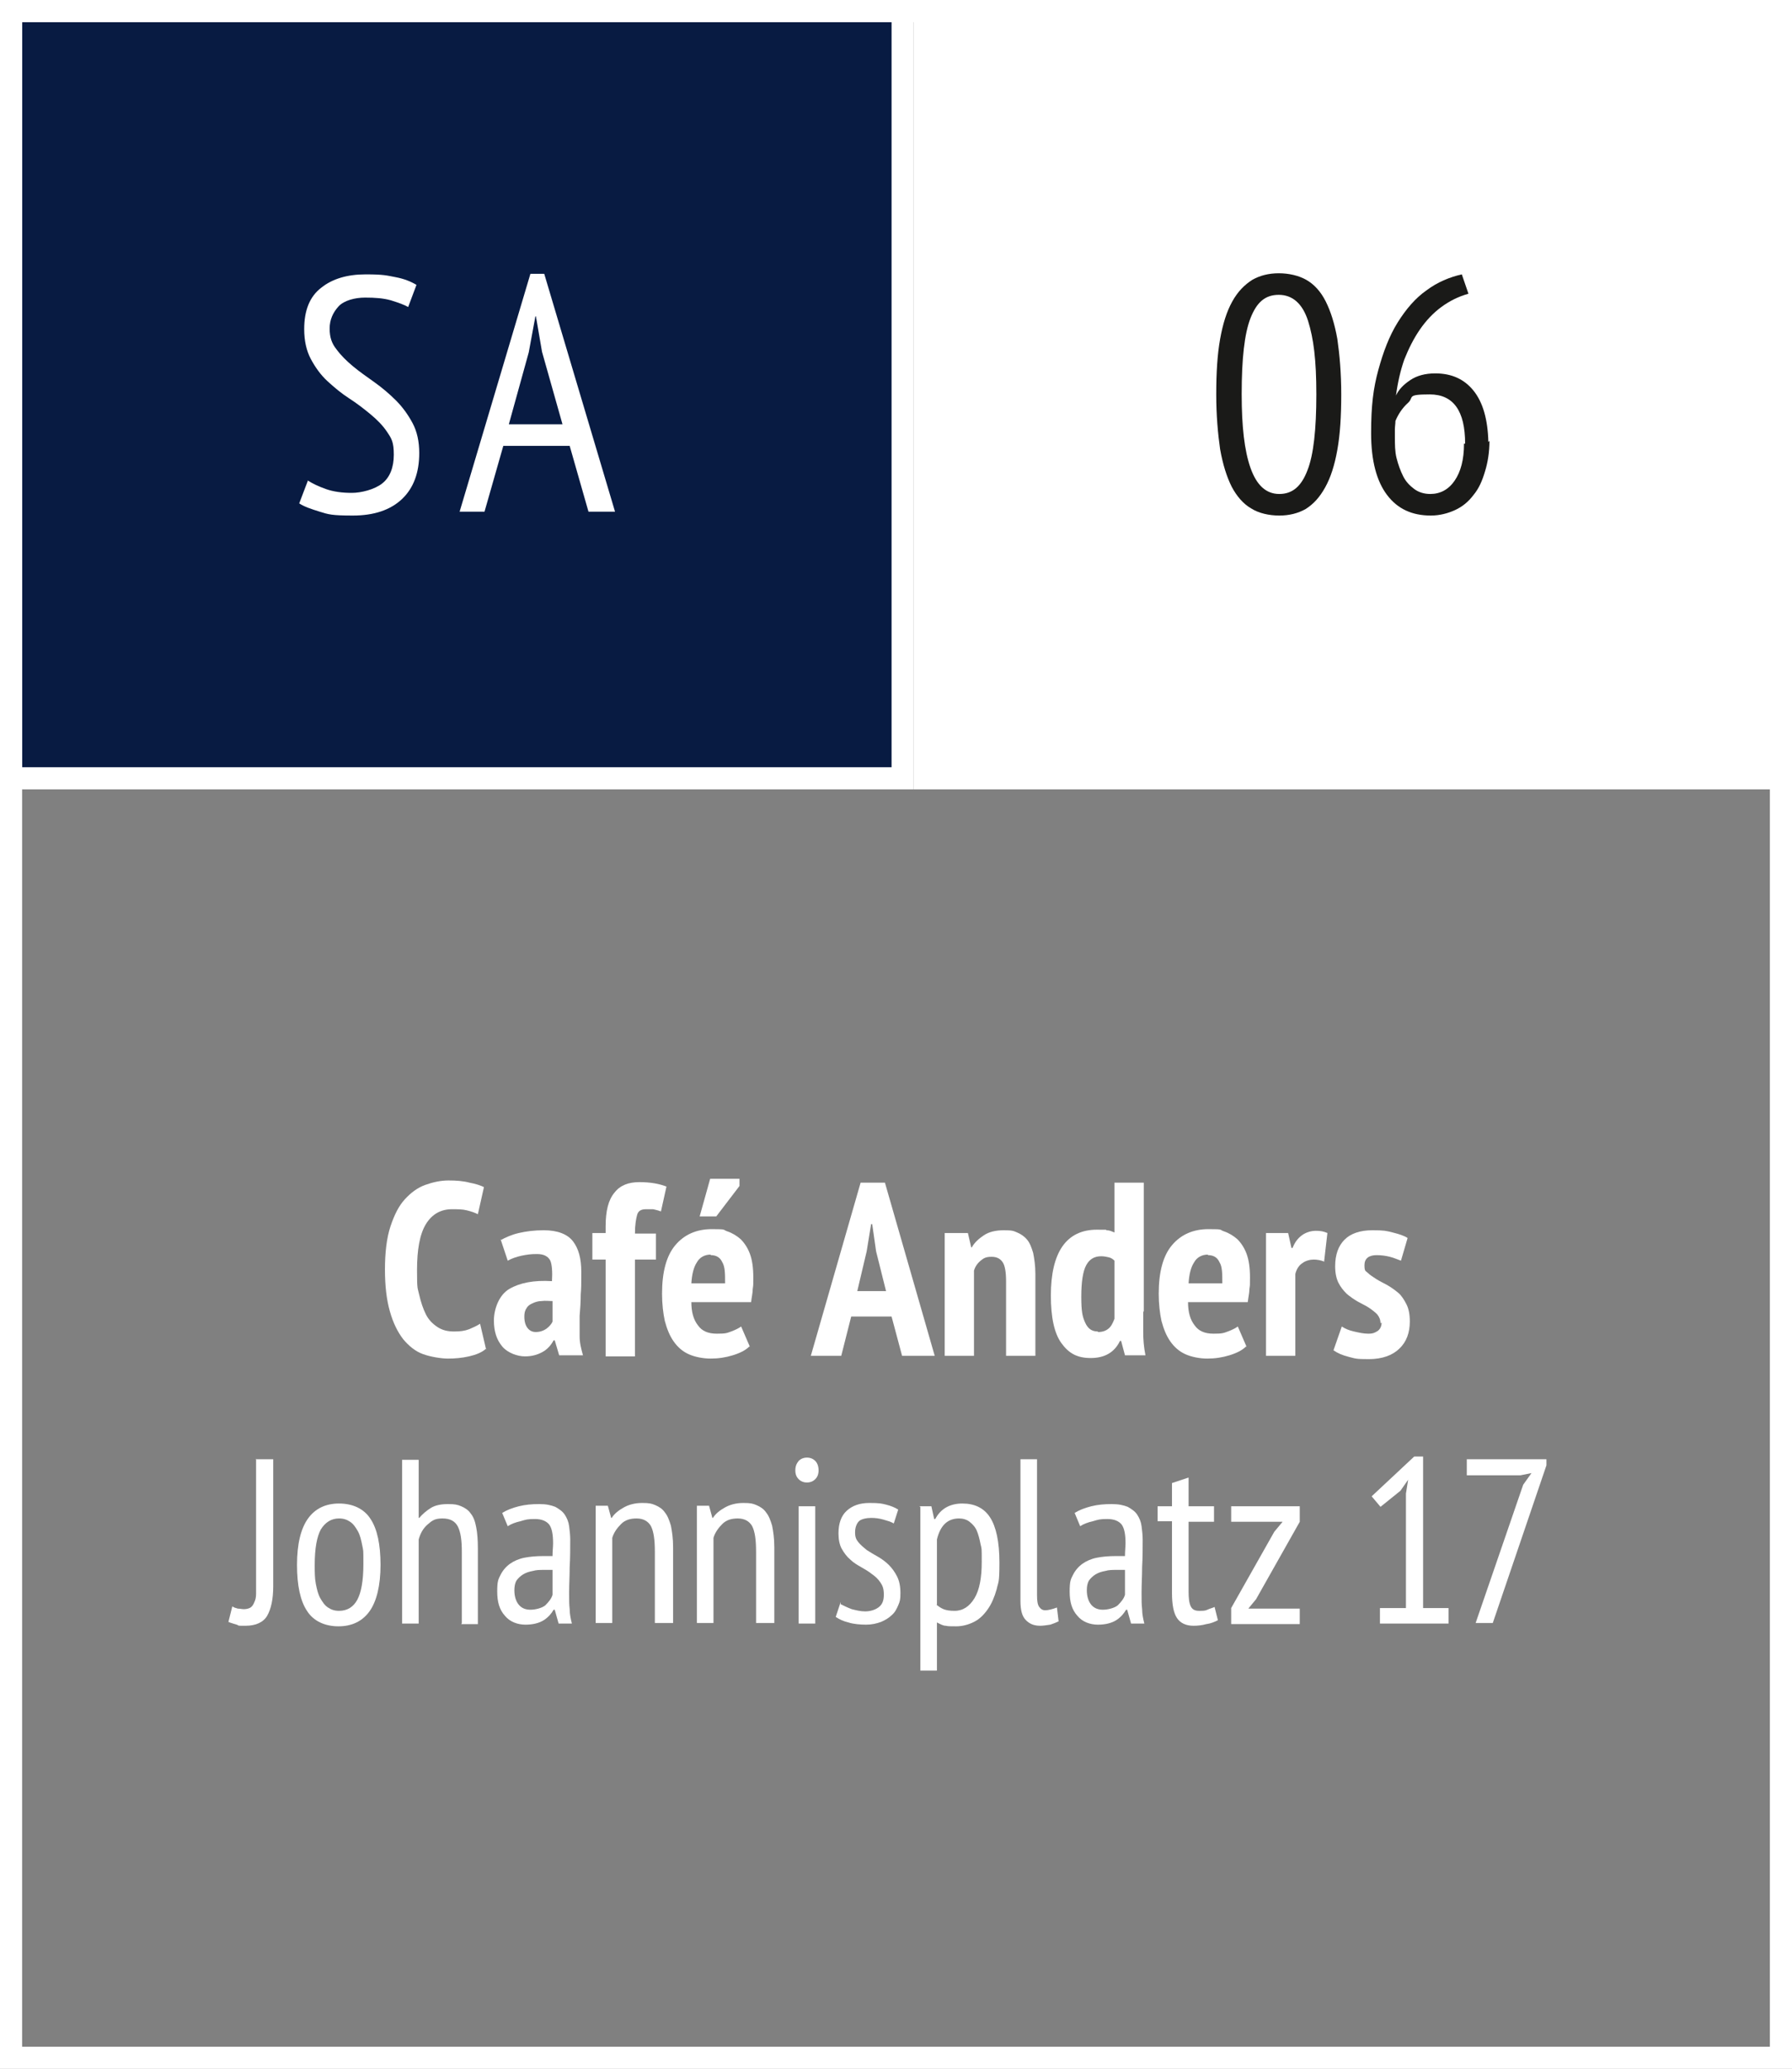
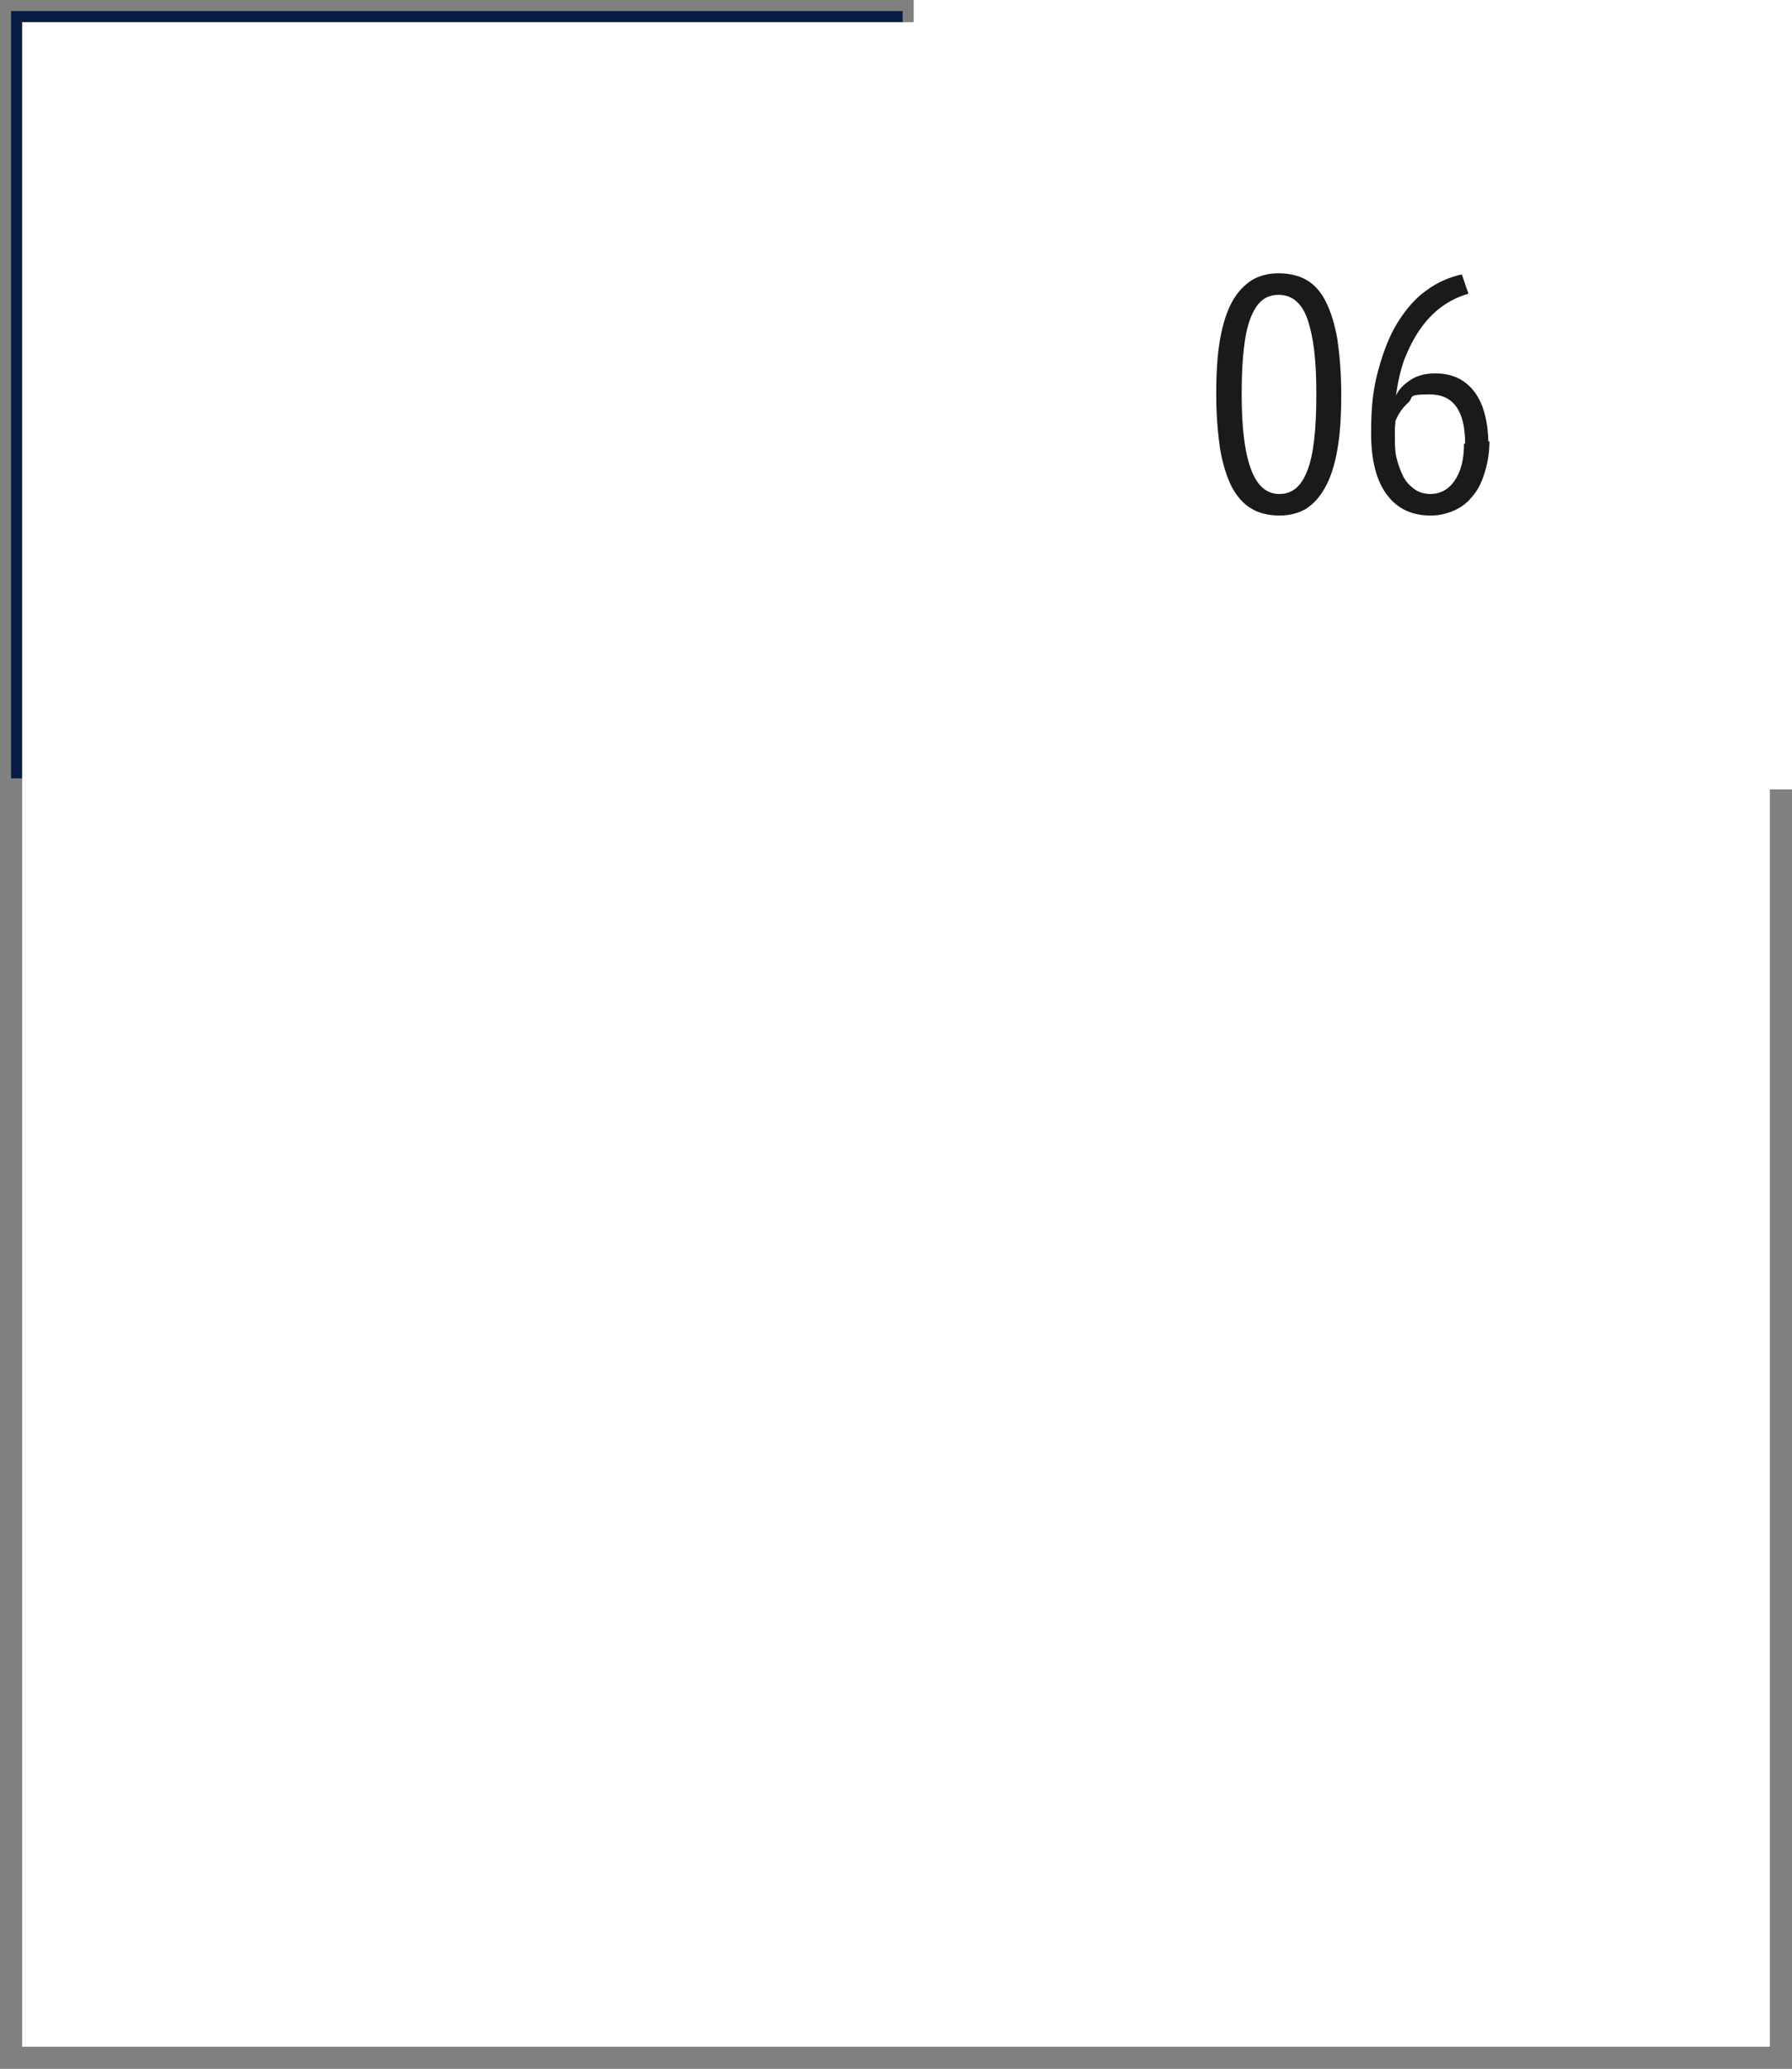
<svg xmlns="http://www.w3.org/2000/svg" id="Layer_1" version="1.1" viewBox="0 0 324 374">
  <rect x="0" y="0" width="324" height="374" fill="#808080" stroke="none" />
  <defs>
    <style>
      .st0 {
        fill: #1a1a18;
      }

      .st1 {
        fill: #081b42;
      }

      .st2 {
        fill: #fff;
      }
    </style>
  </defs>
  <rect class="st2" x="165.2" y="0" width="158.8" height="142.7" />
  <g>
    <rect class="st1" x="2" y="2" width="161.2" height="138.7" />
-     <path class="st2" d="M161.2,4v134.7H4V4h157.2M165.2,0H0v142.7h165.2V0h0Z" />
  </g>
-   <path class="st2" d="M320,4v366H4V4h316M324,0H0v374h324V0h0Z" />
+   <path class="st2" d="M320,4v366H4V4h316M324,0H0v374V0h0Z" />
  <path class="st2" d="M87.9,243.8c-.8.7-1.8,1.1-3.1,1.4-1.3.3-2.6.4-3.8.4s-3.1-.3-4.5-.8c-1.4-.5-2.6-1.5-3.6-2.7-1-1.3-1.8-2.9-2.4-5-.6-2.1-.9-4.6-.9-7.6s.3-5.7,1-7.8c.7-2.1,1.5-3.7,2.6-4.9,1.1-1.2,2.3-2.1,3.7-2.6,1.4-.5,2.8-.8,4.2-.8s2.7.1,3.8.4c1.1.2,2,.5,2.6.8l-1.1,4.9c-.6-.3-1.2-.5-2-.7-.8-.2-1.6-.2-2.7-.2-2,0-3.6.9-4.7,2.7s-1.6,4.6-1.6,8.3.1,3.1.4,4.5c.3,1.3.7,2.5,1.2,3.5s1.2,1.7,2.1,2.3,1.9.8,3,.8,1.9-.1,2.7-.4c.7-.3,1.4-.6,2-1l1.1,4.7Z" />
  <path class="st2" d="M90.5,224.2c.9-.5,2-1,3.3-1.3,1.3-.3,2.8-.5,4.5-.5,2.5,0,4.3.7,5.3,2,1,1.3,1.5,3.1,1.5,5.5s0,2.8-.1,4.1c0,1.3-.1,2.7-.2,3.9,0,1.3,0,2.5,0,3.7,0,1.2.3,2.3.6,3.4h-4.3l-.8-2.7h-.2c-.5.9-1.1,1.6-2,2.1s-1.9.8-3.2.8-3.1-.6-4.1-1.8c-1-1.2-1.5-2.7-1.5-4.7s.9-4.6,2.8-5.7c1.9-1.1,4.4-1.6,7.7-1.4.1-1.7,0-3-.3-3.7-.4-.8-1.2-1.2-2.4-1.2s-1.8.1-2.8.3c-.9.2-1.8.5-2.5.9l-1.3-3.9ZM96.8,240.8c.8,0,1.4-.2,2-.6.5-.4.9-.8,1.1-1.3v-3.7c-.7,0-1.3-.1-2,0-.6,0-1.2.2-1.6.4-.5.2-.9.5-1.1.9-.3.4-.4.9-.4,1.5,0,.9.2,1.6.6,2.1.4.5.9.7,1.5.7Z" />
  <path class="st2" d="M107.1,222.9h2.4v-1.2c0-2.8.5-4.8,1.6-6.1,1-1.3,2.5-1.9,4.5-1.9s3.6.3,4.9.8l-1,4.5c-.5-.2-1-.3-1.4-.4-.4,0-.8,0-1.3,0-.9,0-1.4.3-1.6,1-.2.7-.4,1.8-.4,3.4h3.8v4.7h-3.8v17.5h-5.3v-17.5h-2.4v-4.7Z" />
  <path class="st2" d="M135.5,243.4c-.7.7-1.7,1.2-3,1.6-1.3.4-2.6.6-4,.6s-2.9-.3-4-.8-2-1.3-2.7-2.3c-.7-1-1.2-2.2-1.6-3.7-.3-1.4-.5-3.1-.5-4.9,0-4,.8-6.9,2.4-8.8,1.6-1.9,3.8-2.9,6.6-2.9s1.9.1,2.8.4c.9.3,1.7.8,2.4,1.4.7.7,1.3,1.6,1.7,2.7.4,1.1.6,2.5.6,4.2s0,1.3-.1,2.1c0,.7-.2,1.5-.3,2.4h-10.8c0,1.8.4,3.2,1.2,4.2.7,1,1.8,1.5,3.4,1.5s1.8-.1,2.6-.4c.8-.3,1.4-.6,1.8-.9l1.6,3.7ZM128.5,226.8c-1.1,0-2,.5-2.5,1.4-.6.9-.9,2.2-1,3.8h6.1c0-1.7,0-3-.5-3.8-.4-.9-1.1-1.3-2.1-1.3ZM128.4,213.1h5.3v1.3l-4.2,5.5h-3l1.9-6.8Z" />
  <path class="st2" d="M161.2,238h-7.3l-1.8,7.1h-5.5l9-31.3h4.4l9,31.3h-5.9l-1.9-7.1ZM155.1,233.4h5.1l-1.8-7.2-.7-4.9h-.2l-.8,4.9-1.7,7.2Z" />
  <path class="st2" d="M181.9,245.1v-13.5c0-1.6-.2-2.8-.6-3.4-.4-.6-1-1-2-1s-1.4.2-2,.7c-.6.5-1,1.1-1.2,1.8v15.4h-5.3v-22.2h4.2l.6,2.6h.1c.5-.9,1.3-1.6,2.2-2.2.9-.6,2.1-.9,3.6-.9s1.7.1,2.4.4c.7.3,1.3.7,1.8,1.3.5.6.8,1.4,1.1,2.4.2,1,.4,2.3.4,3.8v14.8h-5.3Z" />
  <path class="st2" d="M206.7,237.2c0,1.2,0,2.5,0,3.7,0,1.2.1,2.6.4,4.1h-3.7l-.7-2.6h-.2c-1,2.1-2.8,3.1-5.3,3.1s-4-.9-5.3-2.7-1.9-4.7-1.9-8.6.7-6.9,2.1-8.9c1.4-2,3.5-3,6.2-3s1.3,0,1.8.1c.5,0,.9.2,1.4.4v-9h5.3v23.2ZM198.5,240.8c.8,0,1.4-.2,1.9-.6.5-.4.8-1,1.1-1.8v-10.5c-.3-.3-.6-.5-1-.6-.4-.1-.9-.2-1.4-.2-1.2,0-2.1.5-2.7,1.6-.6,1.1-.9,3-.9,5.7s.2,3.6.7,4.7c.5,1.1,1.2,1.6,2.3,1.6Z" />
  <path class="st2" d="M225.3,243.4c-.7.7-1.7,1.2-3,1.6-1.3.4-2.6.6-4,.6s-2.9-.3-4-.8-2-1.3-2.7-2.3c-.7-1-1.2-2.2-1.6-3.7-.3-1.4-.5-3.1-.5-4.9,0-4,.8-6.9,2.4-8.8,1.6-1.9,3.8-2.9,6.6-2.9s1.9.1,2.8.4c.9.3,1.7.8,2.4,1.4.7.7,1.3,1.6,1.7,2.7.4,1.1.6,2.5.6,4.2s0,1.3-.1,2.1c0,.7-.2,1.5-.3,2.4h-10.8c0,1.8.4,3.2,1.2,4.2.7,1,1.8,1.5,3.4,1.5s1.8-.1,2.6-.4c.8-.3,1.4-.6,1.8-.9l1.6,3.7ZM218.4,226.8c-1.1,0-2,.5-2.5,1.4-.6.9-.9,2.2-1,3.8h6.1c0-1.7,0-3-.5-3.8-.4-.9-1.1-1.3-2.1-1.3Z" />
  <path class="st2" d="M239.5,228.1c-.7-.3-1.4-.4-2-.4s-1.5.2-2.1.7c-.6.4-1,1.1-1.2,1.9v14.8h-5.3v-22.2h4l.6,2.7h.2c.4-1,.9-1.7,1.7-2.3.7-.5,1.6-.8,2.5-.8s1.4.1,2.1.4l-.6,5.2Z" />
  <path class="st2" d="M249.6,239.2c0-.6-.2-1.1-.6-1.6-.4-.4-.9-.8-1.5-1.2s-1.3-.7-2-1.1c-.7-.4-1.4-.9-2-1.4-.6-.6-1.1-1.2-1.5-2s-.6-1.8-.6-3c0-2.1.6-3.7,1.7-4.8s2.8-1.7,5-1.7,2.5.1,3.7.4c1.2.3,2.1.6,2.7,1l-1.2,4.1c-.6-.2-1.2-.5-2-.7-.8-.2-1.6-.3-2.4-.3-1.4,0-2.2.6-2.2,1.8s.2,1,.6,1.4c.4.4.9.7,1.5,1.1s1.3.7,2,1.1c.7.4,1.4.9,2,1.4s1.1,1.3,1.5,2.1c.4.8.6,1.8.6,3.1,0,2-.6,3.7-1.9,4.9-1.2,1.2-3.1,1.9-5.5,1.9s-2.4-.1-3.6-.4c-1.2-.3-2.1-.7-2.8-1.2l1.5-4.3c.6.4,1.3.7,2.2.9s1.7.4,2.6.4,1.2-.2,1.7-.5c.4-.3.7-.8.7-1.5Z" />
  <path class="st2" d="M46.2,263.8h3.2v23c0,2.3-.4,4.1-1.1,5.3-.7,1.2-2.1,1.8-3.9,1.8s-1,0-1.6-.2-1.1-.3-1.5-.5l.7-2.8c.3.2.6.3,1,.4.4,0,.7.1,1.1.1s.9-.1,1.2-.3c.3-.2.5-.5.7-1,.2-.4.3-.9.3-1.5,0-.6,0-1.2,0-2v-22.4Z" />
  <path class="st2" d="M53.7,282.9c0-3.8.7-6.6,2-8.4,1.3-1.8,3.2-2.7,5.6-2.7s4.5.9,5.7,2.8c1.2,1.8,1.8,4.6,1.8,8.3s-.7,6.6-2,8.4c-1.3,1.8-3.2,2.7-5.6,2.7s-4.5-.9-5.7-2.8c-1.2-1.8-1.8-4.6-1.8-8.3ZM56.9,282.9c0,1.2,0,2.4.2,3.4.2,1,.4,1.9.8,2.6.4.7.8,1.3,1.4,1.7s1.2.6,2,.6c1.5,0,2.6-.7,3.3-2,.7-1.3,1.1-3.4,1.1-6.4s0-2.3-.2-3.4c-.2-1-.4-1.9-.8-2.6-.4-.7-.8-1.3-1.4-1.7-.6-.4-1.2-.6-2-.6-1.4,0-2.5.7-3.3,2-.7,1.3-1.1,3.4-1.1,6.4Z" />
  <path class="st2" d="M83.5,293.4v-12.9c0-2-.2-3.5-.7-4.5s-1.4-1.5-2.8-1.5-1.9.4-2.7,1.1c-.8.7-1.3,1.6-1.6,2.7v15.2h-3v-29.6h3v10.5h.1c.6-.7,1.3-1.3,2.1-1.8.8-.5,1.9-.7,3.1-.7s1.7.1,2.4.4c.7.3,1.3.7,1.7,1.3.5.6.8,1.4,1,2.5.2,1,.3,2.3.3,3.8v13.7h-3Z" />
  <path class="st2" d="M90.8,273.5c.8-.5,1.8-.9,3-1.2,1.2-.3,2.4-.4,3.7-.4s2.1.2,2.9.5c.7.4,1.3.8,1.7,1.4.4.6.7,1.3.8,2.1.1.8.2,1.6.2,2.4,0,1.7,0,3.3-.1,5,0,1.6-.1,3.1-.1,4.6s0,2.1.1,3c0,.9.2,1.8.4,2.6h-2.4l-.7-2.5h-.2c-.4.7-1,1.4-1.8,1.9-.8.5-1.9.8-3.3.8s-2.8-.5-3.7-1.6c-1-1.1-1.4-2.5-1.4-4.4s.2-2.2.6-3c.4-.8,1-1.5,1.7-2,.7-.5,1.6-.9,2.6-1.1,1-.2,2.2-.3,3.4-.3h.8c.3,0,.6,0,.9,0,0-.9.1-1.7.1-2.3,0-1.6-.2-2.7-.7-3.4-.5-.6-1.3-1-2.6-1s-1.6.1-2.6.4c-.9.2-1.7.5-2.3.9l-1-2.4ZM99.9,283.8c-.3,0-.6,0-.8,0-.3,0-.6,0-.8,0-.7,0-1.3,0-2,.2-.6.1-1.2.3-1.7.6-.5.3-.9.7-1.2,1.1-.3.5-.4,1.1-.4,1.8,0,1.1.3,2,.8,2.6.5.6,1.2.9,2.1.9s2.1-.3,2.7-.8c.6-.6,1.1-1.2,1.3-1.9v-4.5Z" />
  <path class="st2" d="M118.4,293.4v-12.9c0-2.1-.2-3.6-.7-4.6-.5-.9-1.4-1.4-2.6-1.4s-2.1.3-2.8,1-1.3,1.5-1.6,2.5v15.4h-3v-21.2h2.2l.6,2.2h.1c.5-.8,1.3-1.4,2.2-1.9s2-.8,3.3-.8,1.7.1,2.4.4,1.3.7,1.7,1.3c.5.6.8,1.4,1.1,2.4.2,1,.4,2.3.4,3.9v13.7h-3Z" />
  <path class="st2" d="M136.7,293.4v-12.9c0-2.1-.2-3.6-.7-4.6-.5-.9-1.4-1.4-2.6-1.4s-2.1.3-2.8,1-1.3,1.5-1.6,2.5v15.4h-3v-21.2h2.2l.6,2.2h.1c.5-.8,1.3-1.4,2.2-1.9s2-.8,3.3-.8,1.7.1,2.4.4,1.3.7,1.7,1.3c.5.6.8,1.4,1.1,2.4.2,1,.4,2.3.4,3.9v13.7h-3Z" />
-   <path class="st2" d="M143.8,265.8c0-.7.2-1.2.6-1.7.4-.4.9-.6,1.5-.6s1.1.2,1.5.6c.4.4.6,1,.6,1.7s-.2,1.2-.6,1.6c-.4.4-.9.6-1.5.6s-1.1-.2-1.5-.6c-.4-.4-.6-.9-.6-1.6ZM144.4,272.3h3v21.2h-3v-21.2Z" />
  <path class="st2" d="M152,290c.6.3,1.2.6,2,.9.8.2,1.6.4,2.4.4s1.7-.2,2.4-.7,1-1.2,1-2.3-.2-1.6-.6-2.2c-.4-.6-.9-1.1-1.5-1.5-.6-.5-1.3-.9-2-1.3-.7-.4-1.4-.8-2-1.4-.6-.5-1.1-1.2-1.5-1.9-.4-.7-.6-1.7-.6-2.8,0-1.8.5-3.2,1.5-4.1s2.3-1.4,4.1-1.4,2.2.1,3,.3c.8.2,1.6.5,2.2.9l-.8,2.5c-.5-.3-1.2-.5-1.9-.7-.7-.2-1.4-.3-2.2-.3s-1.8.2-2.2.6-.7,1.1-.7,2,.2,1.3.6,1.8c.4.5.9.9,1.5,1.4.6.4,1.3.8,2,1.2.7.4,1.4.9,2,1.5.6.6,1.1,1.3,1.5,2.1.4.8.6,1.8.6,3s-.1,1.5-.4,2.2c-.3.7-.6,1.3-1.2,1.8-.5.5-1.2.9-1.9,1.2-.8.3-1.7.5-2.7.5s-2.3-.1-3.2-.4c-.9-.2-1.7-.6-2.3-1l.9-2.7Z" />
  <path class="st2" d="M166.2,272.3h2.2l.5,2.3h.2c1-1.9,2.7-2.8,4.9-2.8s3.9.8,5,2.5c1.1,1.7,1.7,4.4,1.7,8.2s-.2,3.4-.5,4.8c-.4,1.4-.9,2.6-1.6,3.6-.7,1-1.5,1.8-2.5,2.3-1,.5-2.1.8-3.2.8s-1.5,0-1.9-.1c-.5,0-1-.3-1.6-.6v8.7h-3v-29.6ZM169.3,290.1c.4.3.8.6,1.3.8.5.2,1.1.3,2,.3,1.5,0,2.7-.8,3.6-2.3.9-1.5,1.3-3.7,1.3-6.5s0-2.3-.2-3.2c-.2-1-.4-1.8-.7-2.5-.3-.7-.8-1.2-1.3-1.6-.5-.4-1.2-.6-1.9-.6-2.1,0-3.4,1.3-4,3.8v11.8Z" />
-   <path class="st2" d="M187.5,288.4c0,1,.1,1.7.4,2.1.3.4.6.6,1.1.6s1.3-.2,2.1-.5l.3,2.5c-.4.2-.9.4-1.5.6-.7.1-1.3.2-1.8.2-1.1,0-1.9-.3-2.6-1-.7-.7-1-1.8-1-3.5v-25.6h3v24.6Z" />
  <path class="st2" d="M194.3,273.5c.8-.5,1.8-.9,3-1.2,1.2-.3,2.4-.4,3.7-.4s2.1.2,2.9.5c.7.4,1.3.8,1.7,1.4.4.6.7,1.3.8,2.1.1.8.2,1.6.2,2.4,0,1.7,0,3.3-.1,5,0,1.6-.1,3.1-.1,4.6s0,2.1.1,3c0,.9.2,1.8.4,2.6h-2.4l-.7-2.5h-.2c-.4.7-1,1.4-1.8,1.9-.8.5-1.9.8-3.3.8s-2.8-.5-3.7-1.6c-1-1.1-1.4-2.5-1.4-4.4s.2-2.2.6-3c.4-.8,1-1.5,1.7-2,.7-.5,1.6-.9,2.6-1.1,1-.2,2.2-.3,3.4-.3h.8c.3,0,.6,0,.9,0,0-.9.1-1.7.1-2.3,0-1.6-.2-2.7-.7-3.4-.5-.6-1.3-1-2.6-1s-1.6.1-2.6.4c-.9.2-1.7.5-2.3.9l-1-2.4ZM203.4,283.8c-.3,0-.6,0-.8,0-.3,0-.6,0-.8,0-.7,0-1.3,0-2,.2-.6.1-1.2.3-1.7.6-.5.3-.9.7-1.2,1.1-.3.5-.4,1.1-.4,1.8,0,1.1.3,2,.8,2.6.5.6,1.2.9,2.1.9s2.1-.3,2.7-.8c.6-.6,1.1-1.2,1.3-1.9v-4.5Z" />
  <path class="st2" d="M209.3,272.3h2.6v-4.2l3-1v5.2h4.6v2.8h-4.6v12.6c0,1.2.1,2.1.4,2.7.3.6.8.8,1.5.8s1.1,0,1.5-.2.9-.3,1.3-.5l.6,2.4c-.6.3-1.3.6-2.1.7-.7.2-1.5.3-2.3.3-1.4,0-2.4-.5-3-1.4-.6-.9-.9-2.4-.9-4.5v-13h-2.6v-2.8Z" />
  <path class="st2" d="M222.6,290.7l7.8-13.8,1.5-1.8h-9.3v-2.8h12.4v2.8l-7.9,14-1.4,1.7h9.3v2.8h-12.4v-2.8Z" />
  <path class="st2" d="M249.4,290.7h4.8v-20.7l.4-2.5-1.4,2-3.6,2.9-1.6-1.9,7.7-7.2h1.6v27.4h4.6v2.8h-12.4v-2.8Z" />
  <path class="st2" d="M266.8,293.4l8.6-25,1.5-2.1-2,.4h-9.7v-2.9h14.4v1.1l-9.7,28.5h-3Z" />
  <g>
    <path class="st0" d="M219.9,71.3c0-3.9.2-7.2.7-10,.5-2.8,1.2-5,2.2-6.8s2.2-3,3.6-3.9c1.4-.8,3-1.2,4.8-1.2s3.6.4,5,1.2c1.4.8,2.6,2.1,3.5,3.9s1.6,4,2.1,6.8c.4,2.8.7,6.1.7,10s-.2,7.2-.7,10c-.5,2.8-1.2,5-2.2,6.8-1,1.8-2.1,3-3.5,3.9-1.4.8-3,1.2-4.8,1.2s-3.7-.4-5.1-1.3c-1.4-.8-2.6-2.2-3.5-3.9-.9-1.8-1.6-4-2.1-6.8-.4-2.8-.7-6.1-.7-9.9ZM224.5,71.3c0,5.8.5,10.2,1.6,13.3,1.1,3.1,2.8,4.7,5.2,4.7s4-1.4,5.1-4.3c1.1-2.8,1.6-7.4,1.6-13.7s-.5-10.1-1.5-13.3c-1-3.1-2.8-4.7-5.3-4.7s-4,1.4-5.1,4.2c-1.1,2.8-1.6,7.4-1.6,13.7Z" />
    <path class="st0" d="M269.3,79.7c0,2-.3,3.9-.8,5.5-.5,1.7-1.1,3.1-2.1,4.3-.9,1.2-2,2.1-3.3,2.7-1.3.6-2.8,1-4.4,1-3.4,0-6-1.2-7.9-3.7-1.9-2.5-2.9-6.2-2.9-11.2s.4-8.1,1.3-11.4c.9-3.3,2-6.2,3.5-8.6,1.5-2.4,3.2-4.4,5.2-5.8,2-1.5,4.2-2.4,6.4-2.9l1.2,3.5c-1.8.5-3.4,1.3-4.9,2.4-1.5,1.1-2.8,2.5-3.9,4.1-1.1,1.6-2,3.4-2.8,5.4-.7,2-1.2,4.2-1.5,6.5.5-1.1,1.4-2,2.6-2.8,1.2-.8,2.7-1.2,4.5-1.2,2.9,0,5.2,1,6.9,3.1s2.6,5.2,2.7,9.3ZM264.9,80.2c0-5.9-2.1-8.9-6.4-8.9s-2.8.5-3.9,1.5c-1.1,1-1.8,2.1-2.3,3.3,0,.5-.1,1-.1,1.5s0,1,0,1.4c0,1.3,0,2.6.3,3.8.3,1.2.7,2.3,1.2,3.3.5,1,1.2,1.7,2,2.3.8.6,1.8.9,2.9.9,1.8,0,3.3-.8,4.4-2.4,1.1-1.6,1.7-3.8,1.7-6.7Z" />
  </g>
  <g>
    <path class="st2" d="M55.7,86.9c.8.5,1.8,1,3.2,1.5,1.4.5,3,.7,4.7.7s4.1-.6,5.5-1.7c1.4-1.1,2.1-2.9,2.1-5.2s-.4-2.9-1.2-4.1c-.8-1.2-1.8-2.2-3-3.2-1.2-1-2.5-2-3.9-2.9-1.4-.9-2.7-2-3.9-3.1-1.2-1.1-2.2-2.5-3-4-.8-1.5-1.2-3.3-1.2-5.4,0-3.4,1-5.9,3.1-7.5,2-1.6,4.7-2.4,8-2.4s3.8.2,5.4.5,2.8.8,3.8,1.4l-1.5,4c-.7-.4-1.8-.8-3.1-1.2-1.4-.4-2.9-.5-4.7-.5s-3.8.5-4.8,1.6c-1,1.1-1.6,2.4-1.6,4s.4,2.7,1.2,3.7c.8,1.1,1.8,2.1,3,3.1,1.2,1,2.5,1.9,3.9,2.9,1.4,1,2.7,2.1,3.9,3.3,1.2,1.2,2.2,2.6,3,4.1.8,1.5,1.2,3.3,1.2,5.4,0,3.5-1,6.3-3.1,8.3-2.1,2-5.1,3-8.9,3s-4.4-.2-6-.7-2.8-.9-3.7-1.5l1.6-4.2Z" />
    <path class="st2" d="M102.9,80.6h-11.9l-3.4,11.9h-4.5l12.8-43h2.5l12.8,43h-4.8l-3.4-11.9ZM92.1,76.7h9.6l-3.7-13.1-1.1-6.4h-.1l-1.2,6.5-3.6,13Z" />
  </g>
</svg>